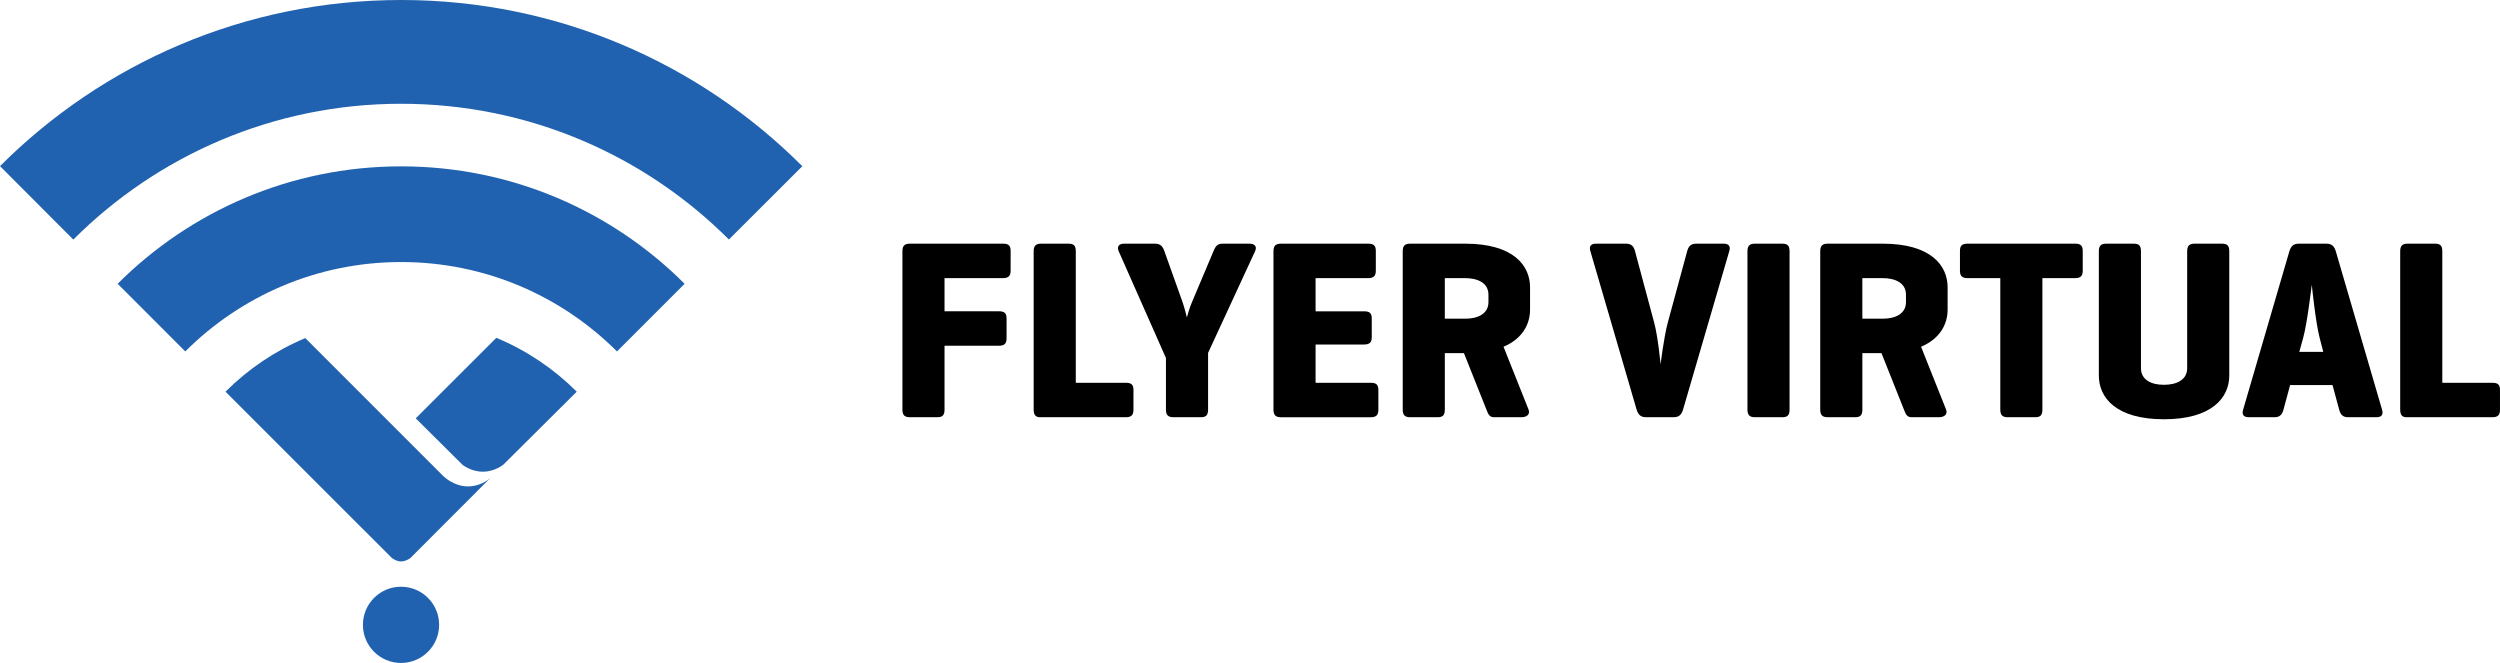
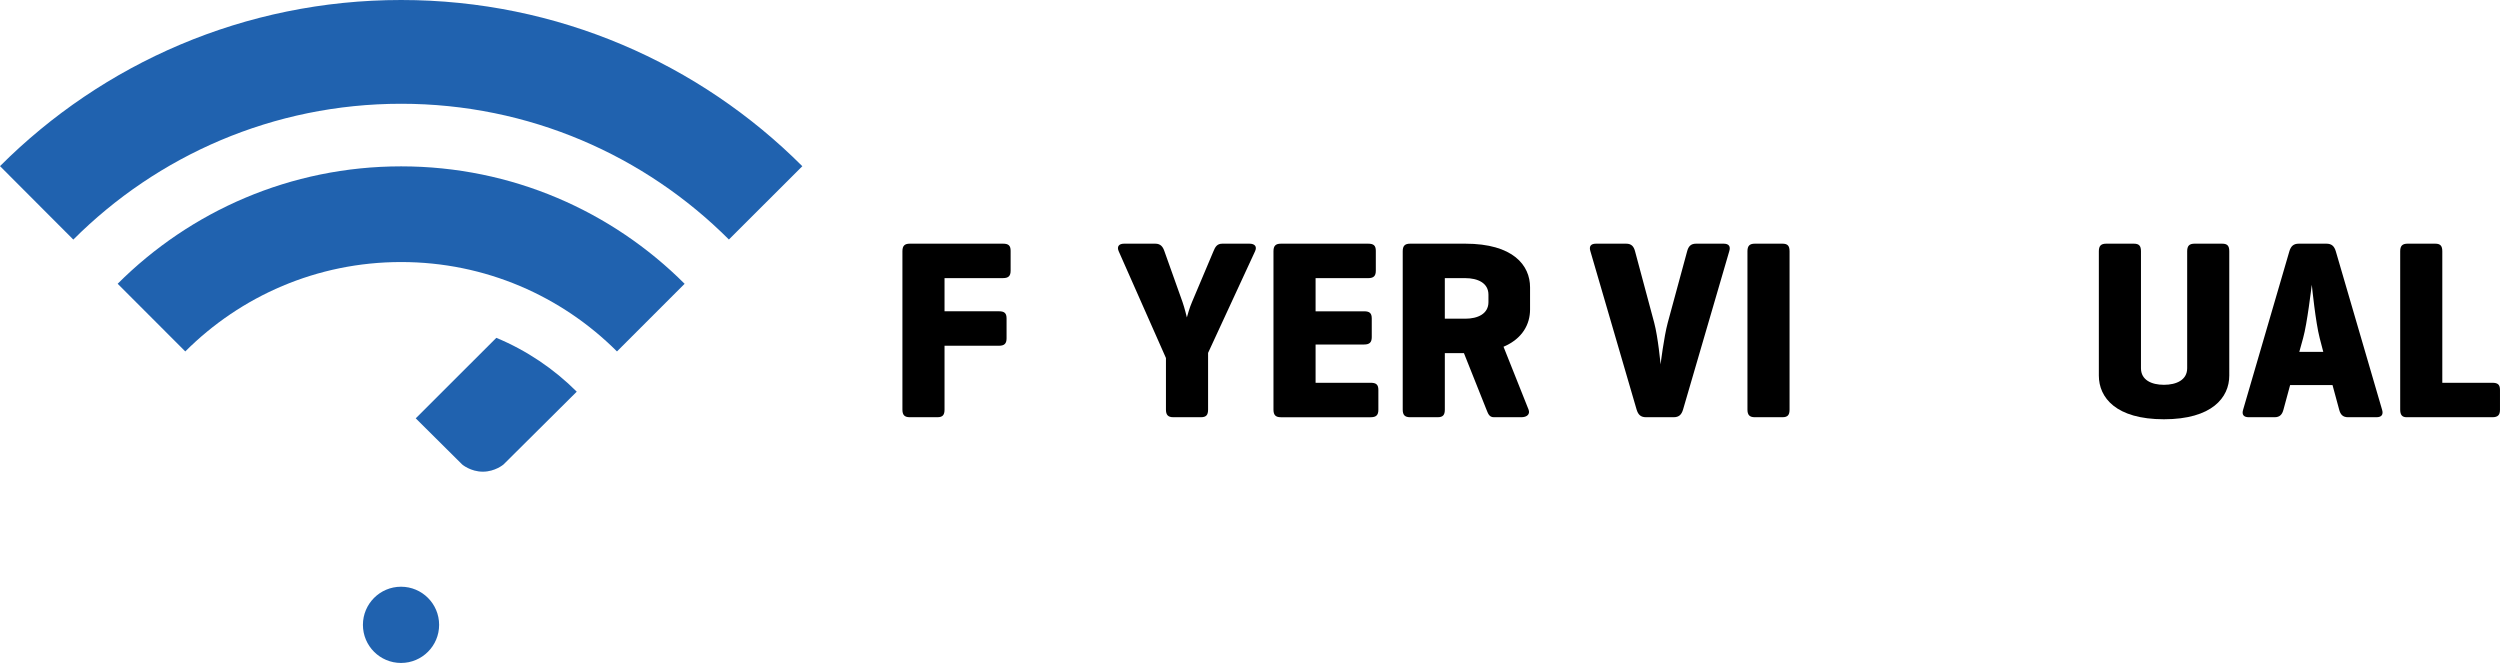
<svg xmlns="http://www.w3.org/2000/svg" version="1.1" id="Layer_1" x="0px" y="0px" width="239.049px" height="63.39px" viewBox="0 0 239.049 63.39" enable-background="new 0 0 239.049 63.39" xml:space="preserve">
  <g>
    <path fill="#2062AF" d="M0.001,15.885l7.009,7.024c8.023-8.023,19.105-12.987,31.346-12.987c12.24,0,23.32,4.959,31.34,12.98   l7.022-7.009C66.902,6.073,53.338,0,38.356,0C23.378,0,9.817,6.07,0.001,15.885" />
    <path fill="#2062AF" d="M11.251,27.134l6.466,6.47c5.282-5.282,12.579-8.548,20.639-8.548c8.061,0,15.356,3.266,20.639,8.548   l6.468-6.468c-6.937-6.937-16.52-11.229-27.107-11.229C27.772,15.907,18.187,20.2,11.251,27.134" />
-     <path fill="#2062AF" d="M42.359,45.495L29.193,32.329c-2.873,1.202-5.462,2.953-7.631,5.124l15.91,15.904   c0,0,0.415,0.328,0.875,0.328c0.458,0,0.886-0.317,0.886-0.317l7.713-7.724c0,0-0.821,0.865-2.213,0.865   S42.359,45.495,42.359,45.495" />
    <path fill="#2062AF" d="M39.752,40.001l4.442,4.413c0,0,0.8,0.688,1.976,0.688c1.174,0,1.974-0.688,1.974-0.688l7.005-6.962   c-2.185-2.185-4.792-3.944-7.689-5.149L39.752,40.001z" />
    <path fill="#2062AF" d="M38.346,56.102c-2.013,0-3.644,1.634-3.644,3.645c0,2.014,1.631,3.644,3.644,3.644   c2.011,0,3.643-1.63,3.643-3.644C41.989,57.735,40.357,56.102,38.346,56.102" />
    <path d="M95.905,23.3h-8.91c-0.512,0-0.706,0.218-0.706,0.73v15.132c0,0.512,0.194,0.732,0.706,0.732h2.637   c0.513,0,0.684-0.22,0.684-0.732v-6.102h5.199c0.513,0,0.733-0.195,0.733-0.708v-1.905c0-0.513-0.221-0.683-0.733-0.683h-5.199   v-3.171h5.589c0.513,0,0.731-0.197,0.731-0.708v-1.903C96.636,23.471,96.418,23.3,95.905,23.3" />
-     <path d="M107.65,36.601h-4.784V24.03c0-0.512-0.17-0.73-0.684-0.73h-2.635c-0.512,0-0.708,0.218-0.708,0.73v15.132   c0,0.489,0.171,0.733,0.609,0.733h8.2c0.513,0,0.733-0.196,0.733-0.708v-1.904C108.383,36.771,108.163,36.601,107.65,36.601" />
    <path d="M119.467,23.3h-2.585c-0.514,0-0.685,0.316-0.854,0.73l-2.051,4.857c-0.22,0.488-0.464,1.367-0.489,1.464   c-0.023-0.097-0.218-0.902-0.414-1.464l-1.731-4.857c-0.147-0.439-0.369-0.73-0.88-0.73h-2.978c-0.513,0-0.708,0.292-0.513,0.73   l4.515,10.203v4.929c0,0.512,0.196,0.732,0.709,0.732h2.636c0.512,0,0.684-0.22,0.684-0.732v-5.418l4.49-9.714   C120.223,23.568,119.979,23.3,119.467,23.3" />
    <path d="M131.067,36.601h-5.271v-3.66h4.639c0.514,0,0.732-0.196,0.732-0.708v-1.783c0-0.513-0.219-0.683-0.732-0.683h-4.639   v-3.171h5.027c0.514,0,0.732-0.197,0.732-0.708v-1.903c0-0.512-0.219-0.683-0.732-0.683h-8.347c-0.514,0-0.707,0.218-0.707,0.73   v15.132c0,0.512,0.193,0.733,0.707,0.733h8.591c0.512,0,0.732-0.196,0.732-0.708v-1.904   C131.8,36.771,131.579,36.601,131.067,36.601" />
    <path d="M142.325,28.888c0,1.123-1.023,1.586-2.219,1.586h-1.953v-3.879h1.953c1.195,0,2.219,0.461,2.219,1.585V28.888z    M140.106,23.3h-5.271c-0.514,0-0.707,0.218-0.707,0.73v15.132c0,0.512,0.193,0.732,0.707,0.732h2.635   c0.512,0,0.684-0.22,0.684-0.732v-5.394h1.828l2.15,5.394c0.146,0.343,0.244,0.732,0.705,0.732h2.639   c0.537,0,0.855-0.292,0.684-0.732l-2.393-6.006c1.83-0.78,2.537-2.171,2.537-3.562v-2.123   C146.304,25.375,144.694,23.3,140.106,23.3" />
    <path d="M164.813,23.3h-2.635c-0.512,0-0.732,0.268-0.855,0.73l-1.855,6.834c-0.367,1.366-0.684,3.979-0.684,3.979   s-0.242-2.612-0.609-3.979l-1.832-6.834c-0.119-0.462-0.342-0.73-0.854-0.73h-2.881c-0.512,0-0.682,0.268-0.533,0.73l4.416,15.132   c0.148,0.488,0.391,0.732,0.902,0.732h2.637c0.514,0,0.754-0.244,0.902-0.732l4.416-15.132   C165.497,23.568,165.325,23.3,164.813,23.3" />
    <path d="M170.433,23.3h-2.635c-0.512,0-0.707,0.218-0.707,0.73v15.132c0,0.512,0.195,0.732,0.707,0.732h2.635   c0.514,0,0.684-0.22,0.684-0.732V24.03C171.116,23.518,170.946,23.3,170.433,23.3" />
-     <path d="M182.249,28.888c0,1.123-1.023,1.586-2.221,1.586h-1.951v-3.879h1.951c1.197,0,2.221,0.461,2.221,1.585V28.888z    M180.028,23.3h-5.271c-0.512,0-0.707,0.218-0.707,0.73v15.132c0,0.512,0.195,0.732,0.707,0.732h2.637   c0.512,0,0.684-0.22,0.684-0.732v-5.394h1.828l2.148,5.394c0.146,0.343,0.246,0.732,0.707,0.732h2.639   c0.535,0,0.854-0.292,0.684-0.732l-2.393-6.006c1.83-0.78,2.539-2.171,2.539-3.562v-2.123   C186.229,25.375,184.618,23.3,180.028,23.3" />
-     <path d="M198.415,23.3h-10.271c-0.514,0-0.734,0.171-0.734,0.683v1.903c0,0.512,0.221,0.708,0.734,0.708h3.123v12.568   c0,0.512,0.193,0.732,0.705,0.732h2.637c0.514,0,0.684-0.22,0.684-0.732V26.595h3.123c0.514,0,0.734-0.197,0.734-0.708v-1.903   C199.149,23.471,198.929,23.3,198.415,23.3" />
    <path d="M212.479,23.3h-2.635c-0.512,0-0.707,0.218-0.707,0.73v11.179c0,1.123-1.027,1.586-2.223,1.586s-2.195-0.463-2.195-1.586   V24.03c0-0.512-0.172-0.73-0.684-0.73h-2.637c-0.512,0-0.707,0.218-0.707,0.73v11.886c0,2.099,1.633,4.174,6.223,4.174   s6.248-2.075,6.248-4.174V24.03C213.163,23.518,212.993,23.3,212.479,23.3" />
    <path d="M219.858,33.647l0.365-1.317c0.393-1.418,0.781-4.76,0.83-5.101c0.025,0.22,0.365,3.612,0.756,5.101l0.342,1.317H219.858z    M223.349,24.03c-0.146-0.486-0.391-0.73-0.902-0.73h-2.637c-0.512,0-0.756,0.244-0.902,0.73l-4.418,15.132   c-0.148,0.464,0.023,0.733,0.537,0.733h2.465c0.512,0,0.732-0.269,0.854-0.733l0.635-2.343h4.053l0.635,2.343   c0.119,0.464,0.34,0.733,0.854,0.733h2.709c0.512,0,0.684-0.269,0.537-0.733L223.349,24.03z" />
    <path d="M238.315,36.601h-4.783V24.03c0-0.512-0.172-0.73-0.684-0.73h-2.635c-0.512,0-0.707,0.218-0.707,0.73v15.132   c0,0.489,0.17,0.733,0.609,0.733h8.199c0.514,0,0.734-0.196,0.734-0.708v-1.904C239.05,36.771,238.829,36.601,238.315,36.601" />
  </g>
</svg>